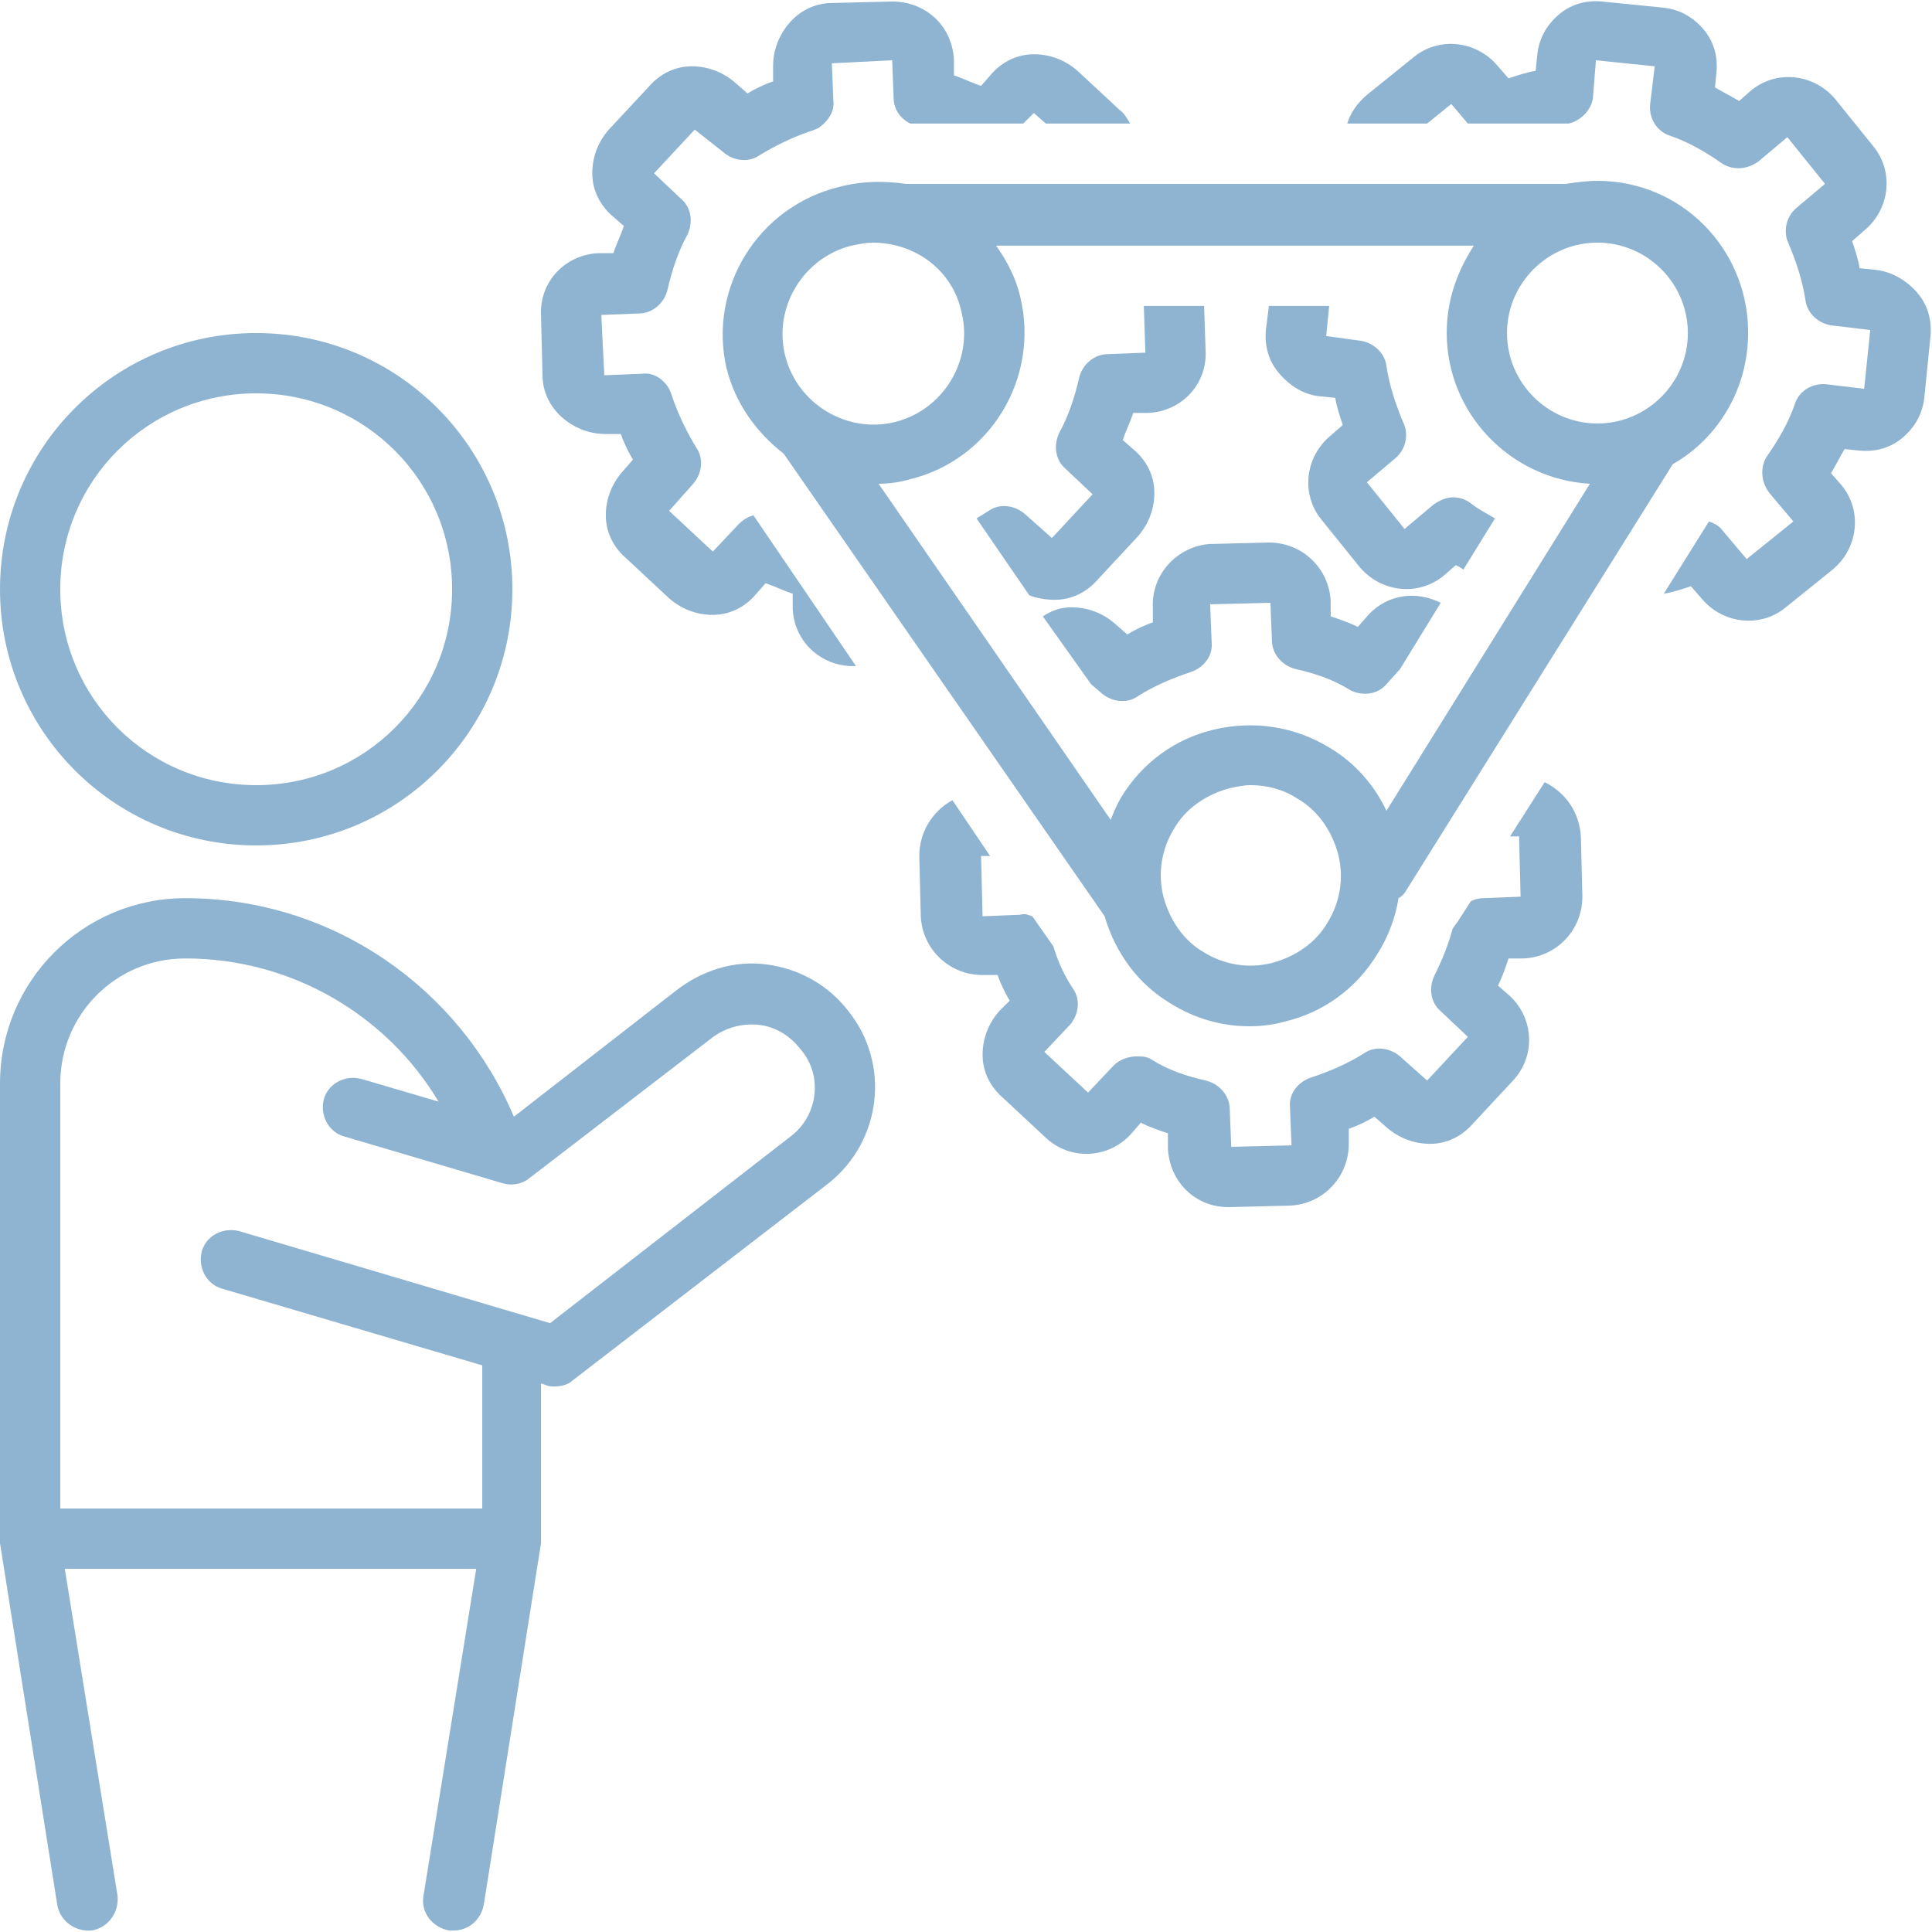
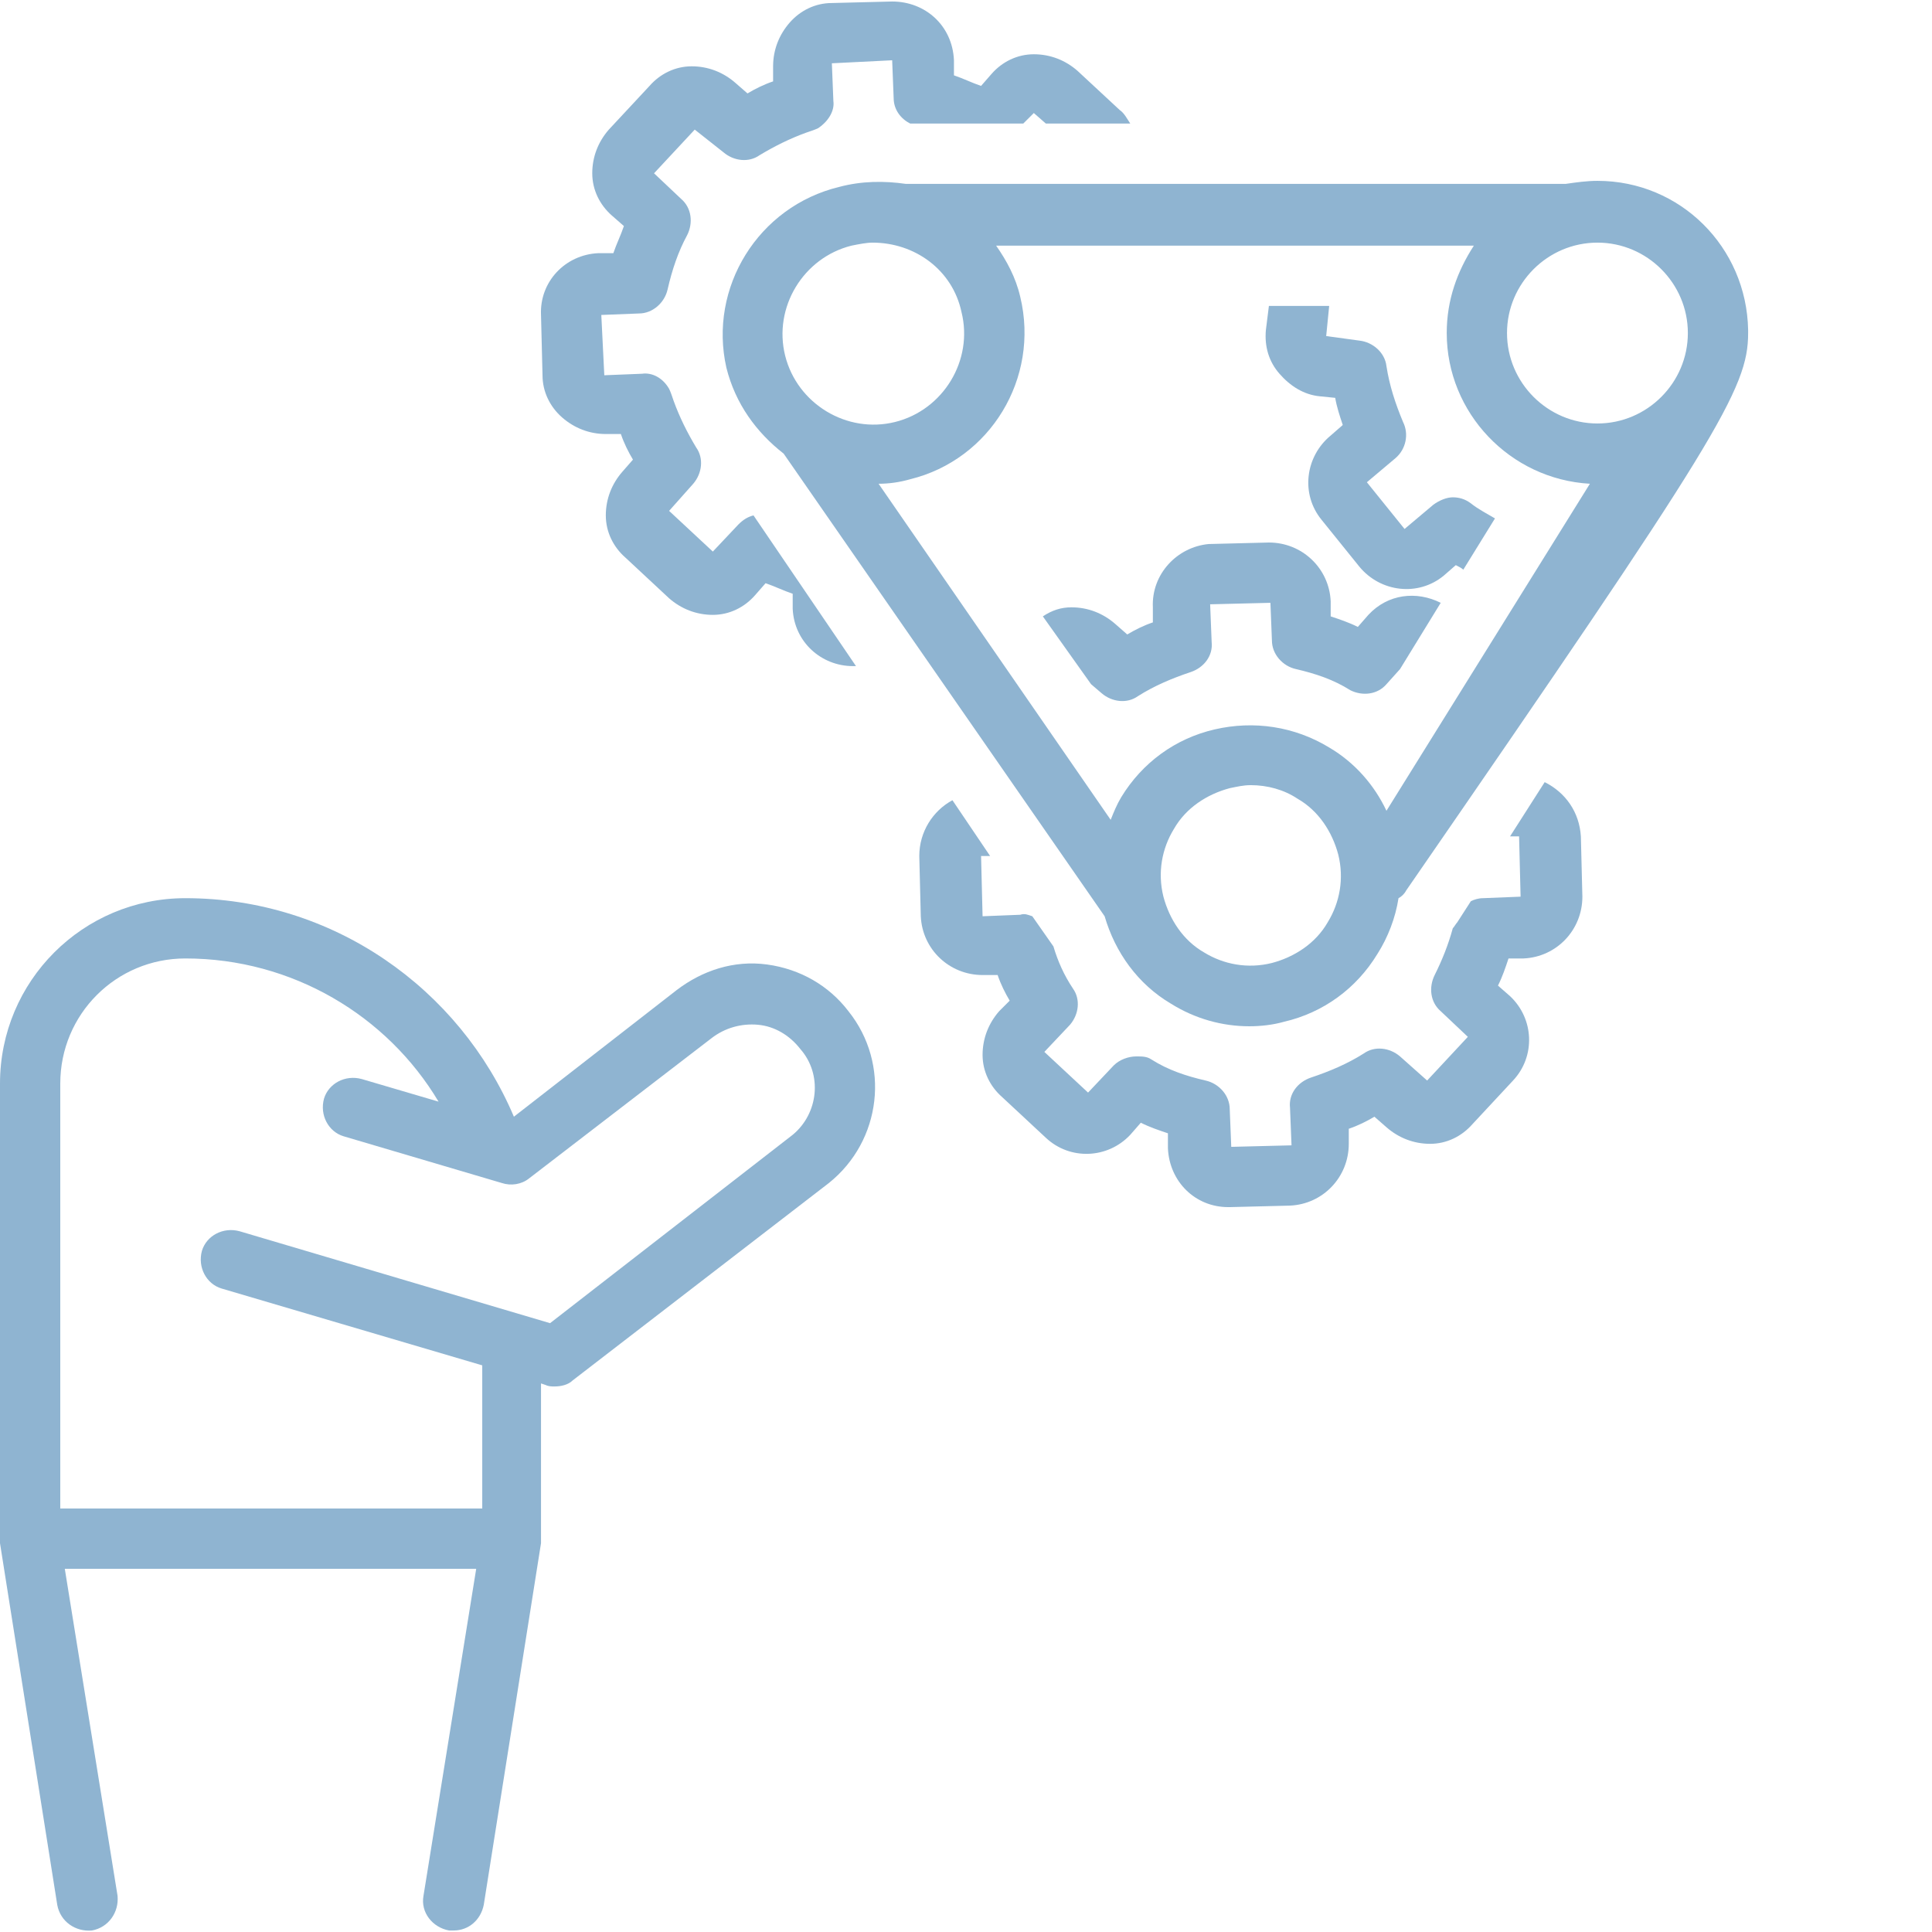
<svg xmlns="http://www.w3.org/2000/svg" contentScriptType="text/ecmascript" width="300" zoomAndPan="magnify" contentStyleType="text/css" viewBox="0 0 300 300" height="300" preserveAspectRatio="xMidYMid meet" version="1.0">
-   <path fill="rgb(56.079%, 70.589%, 81.96%)" d="M 0 91.496 C 0 113.496 17.785 131.277 39.781 131.277 C 61.777 131.277 79.562 113.496 79.562 91.496 C 79.562 69.5 61.777 51.715 39.781 51.715 C 17.785 51.715 0 69.5 0 91.496 Z M 70.203 91.496 C 70.203 108.348 56.629 121.918 39.781 121.918 C 22.934 121.918 9.359 108.348 9.359 91.496 C 9.359 74.648 22.934 61.078 39.781 61.078 C 56.629 61.078 70.203 74.648 70.203 91.496 Z M 70.203 91.496 " fill-opacity="1" fill-rule="nonzero" />
  <path fill="rgb(56.079%, 70.589%, 81.96%)" d="M 119.109 149.766 C 113.961 149.062 109.047 150.703 105.07 153.742 L 79.797 173.402 C 71.371 153.512 51.715 139.469 28.781 139.469 C 12.871 139.469 0 152.34 0 168.254 L 0 238.922 C 0 239.156 0 239.156 0 239.391 C 0 239.391 0 239.625 0 239.625 L 8.891 295.789 C 9.359 298.363 11.699 300 14.273 299.766 C 16.848 299.297 18.488 296.957 18.254 294.383 L 10.062 243.605 L 73.945 243.605 L 65.758 294.383 C 65.289 296.957 67.16 299.297 69.734 299.766 C 69.969 299.766 70.203 299.766 70.438 299.766 C 72.777 299.766 74.648 298.129 75.117 295.789 L 84.008 239.625 C 84.008 239.625 84.008 239.391 84.008 239.391 C 84.008 239.156 84.008 239.156 84.008 238.922 L 84.008 214.82 L 84.711 215.055 C 85.18 215.289 85.648 215.289 86.117 215.289 C 87.051 215.289 88.223 215.055 88.922 214.352 L 128.707 183.699 C 136.895 177.145 138.301 165.211 131.746 157.02 C 128.707 153.043 124.258 150.469 119.109 149.766 Z M 123.09 176.211 L 85.414 205.461 L 37.207 191.188 C 34.633 190.484 32.059 191.887 31.355 194.227 C 30.656 196.801 32.059 199.375 34.398 200.078 L 74.883 212.012 L 74.883 234.242 L 9.359 234.242 L 9.359 168.254 C 9.359 157.488 18.02 148.828 28.781 148.828 C 45.398 148.828 60.141 157.723 68.098 171.062 L 56.164 167.551 C 53.59 166.848 51.016 168.254 50.312 170.594 C 49.609 173.168 51.016 175.742 53.355 176.441 L 77.926 183.699 C 79.328 184.164 80.969 183.93 82.137 182.996 L 110.453 161.234 C 112.559 159.594 115.133 158.891 117.707 159.125 C 120.281 159.359 122.621 160.766 124.258 162.871 C 127.77 166.848 127.066 172.934 123.09 176.211 Z M 123.09 176.211 " fill-opacity="1" fill-rule="nonzero" />
  <path fill="rgb(56.079%, 70.589%, 81.96%)" d="M 204.992 61.543 L 207.332 61.777 C 207.566 63.184 208.035 64.586 208.504 65.992 L 206.629 67.629 C 202.652 70.906 201.949 76.754 205.227 80.734 L 211.078 87.988 C 214.352 91.965 220.203 92.668 224.18 89.391 L 226.055 87.754 C 226.52 87.988 226.988 88.223 227.223 88.457 L 232.137 80.5 C 230.969 79.797 229.562 79.094 228.395 78.16 C 227.457 77.457 226.52 77.223 225.586 77.223 C 224.648 77.223 223.48 77.691 222.543 78.395 L 218.098 82.137 L 212.246 74.883 L 216.691 71.141 C 218.332 69.734 218.797 67.395 217.863 65.523 C 216.691 62.715 215.758 59.906 215.289 56.863 C 215.055 54.758 213.184 53.121 211.078 52.887 L 205.93 52.184 L 206.395 47.504 L 197.035 47.504 L 196.566 51.246 C 196.332 53.82 197.035 56.164 198.676 58.035 C 200.312 59.906 202.418 61.309 204.992 61.543 Z M 204.992 61.543 " fill-opacity="1" fill-rule="nonzero" />
-   <path fill="rgb(56.079%, 70.589%, 81.96%)" d="M 291.109 41.887 L 288.766 41.652 C 288.535 40.25 288.066 38.844 287.598 37.441 L 289.469 35.805 C 293.449 32.527 294.148 26.676 290.875 22.699 L 285.023 15.445 C 281.746 11.465 275.898 10.766 271.918 14.039 L 270.047 15.68 C 268.875 14.977 267.473 14.273 266.301 13.574 L 266.535 11.234 C 266.77 8.66 266.07 6.316 264.43 4.445 C 262.793 2.574 260.688 1.402 258.113 1.172 L 248.75 0.234 C 246.18 0 243.836 0.703 241.965 2.34 C 240.094 3.977 238.922 6.086 238.691 8.66 L 238.457 11 C 237.051 11.234 235.648 11.699 234.242 12.168 L 232.605 10.297 C 229.328 6.316 223.48 5.617 219.5 8.891 L 212.246 14.742 C 210.844 15.914 209.672 17.551 209.203 19.188 L 221.605 19.188 L 225.352 16.148 L 227.926 19.188 L 243.605 19.188 C 245.477 18.723 247.113 17.082 247.348 15.211 L 247.816 9.359 L 256.941 10.297 L 256.238 16.148 C 256.008 18.254 257.176 20.359 259.281 21.062 C 262.09 21.996 264.898 23.637 267.238 25.273 C 268.875 26.441 271.219 26.441 273.09 25.039 L 277.535 21.293 L 283.387 28.551 L 278.938 32.293 C 277.301 33.699 276.832 36.039 277.77 37.91 C 278.938 40.719 279.875 43.527 280.344 46.566 C 280.578 48.676 282.449 50.312 284.555 50.547 L 290.406 51.246 L 289.469 60.375 L 283.621 59.672 C 281.512 59.438 279.406 60.609 278.707 62.715 C 277.77 65.523 276.133 68.332 274.492 70.672 C 273.324 72.309 273.324 74.648 274.727 76.52 L 278.473 80.969 L 271.219 86.816 L 267.473 82.371 C 267.004 81.668 266.07 81.203 265.367 80.969 L 258.348 92.199 C 259.75 91.965 261.156 91.496 262.559 91.031 L 264.195 92.902 C 267.473 96.879 273.324 97.582 277.301 94.305 L 284.555 88.457 C 288.535 85.18 289.234 79.328 285.961 75.352 L 284.32 73.48 C 285.023 72.309 285.727 70.906 286.426 69.734 L 288.766 69.969 C 291.34 70.203 293.684 69.5 295.555 67.863 C 297.426 66.227 298.598 64.117 298.828 61.543 L 299.766 52.184 C 300 49.609 299.297 47.27 297.66 45.398 C 296.023 43.527 293.684 42.121 291.109 41.887 Z M 291.109 41.887 " fill-opacity="1" fill-rule="nonzero" />
  <path fill="rgb(56.079%, 70.589%, 81.96%)" d="M 179.016 94.305 L 179.016 96.645 C 177.613 97.113 176.211 97.816 175.039 98.52 L 173.168 96.879 C 171.293 95.242 168.953 94.305 166.379 94.305 C 164.742 94.305 163.34 94.773 161.934 95.711 L 169.422 106.242 L 171.062 107.645 C 172.699 109.047 175.039 109.281 176.676 108.113 C 179.25 106.473 182.059 105.305 184.867 104.367 C 186.973 103.668 188.379 101.793 188.145 99.688 L 187.91 93.836 L 197.27 93.605 L 197.504 99.453 C 197.504 101.559 199.141 103.434 201.246 103.898 C 204.289 104.602 207.098 105.539 209.672 107.176 C 211.543 108.113 213.883 107.879 215.289 106.242 L 217.395 103.898 L 223.715 93.605 C 219.969 91.73 215.523 92.199 212.48 95.477 L 210.844 97.348 C 209.438 96.645 208.035 96.18 206.629 95.711 L 206.629 93.371 C 206.395 88.223 202.184 84.242 197.035 84.242 L 187.676 84.477 C 182.762 84.945 178.781 89.156 179.016 94.305 Z M 179.016 94.305 " fill-opacity="1" fill-rule="nonzero" />
  <path fill="rgb(56.079%, 70.589%, 81.96%)" d="M 239.859 121.449 L 234.477 129.875 L 235.883 129.875 L 236.117 139.234 L 230.266 139.469 C 229.562 139.469 228.859 139.703 228.395 139.938 L 226.285 143.215 C 226.055 143.449 225.82 143.914 225.586 144.148 C 224.883 146.723 223.945 149.062 222.777 151.402 C 221.84 153.277 222.074 155.617 223.715 157.02 L 227.926 161 L 221.605 167.785 L 217.395 164.039 C 215.758 162.637 213.418 162.402 211.777 163.574 C 209.203 165.211 206.395 166.379 203.59 167.316 C 201.48 168.02 200.078 169.891 200.312 171.996 L 200.547 177.848 L 191.188 178.082 L 190.953 172.23 C 190.953 170.125 189.312 168.254 187.207 167.785 C 184.164 167.082 181.355 166.148 178.781 164.508 C 178.082 164.039 177.379 164.039 176.441 164.039 C 175.273 164.039 173.867 164.508 172.934 165.445 L 168.953 169.656 L 162.168 163.34 L 166.148 159.125 C 167.551 157.488 167.785 155.148 166.613 153.512 C 165.211 151.402 164.273 149.297 163.574 146.957 L 160.297 142.277 C 159.594 142.043 159.125 141.809 158.426 142.043 L 152.574 142.277 L 152.34 132.918 L 153.742 132.918 L 147.895 124.258 C 144.852 125.898 142.746 129.172 142.746 132.918 L 142.98 142.277 C 143.215 147.426 147.426 151.402 152.574 151.402 L 154.914 151.402 C 155.383 152.809 156.086 154.211 156.785 155.383 L 155.148 157.02 C 153.512 158.891 152.574 161.234 152.574 163.805 C 152.574 166.379 153.746 168.723 155.617 170.359 L 162.402 176.676 C 166.148 180.188 171.996 179.953 175.508 176.211 L 177.145 174.336 C 178.551 175.039 179.953 175.508 181.355 175.977 L 181.355 178.316 C 181.59 183.465 185.57 187.441 190.719 187.441 C 190.719 187.441 190.953 187.441 190.953 187.441 L 200.312 187.207 C 205.461 186.973 209.438 182.762 209.438 177.613 L 209.438 175.273 C 210.844 174.805 212.246 174.102 213.418 173.402 L 215.289 175.039 C 217.16 176.676 219.5 177.613 222.074 177.613 C 224.648 177.613 226.988 176.441 228.629 174.57 L 234.945 167.785 C 238.457 164.039 238.223 158.191 234.477 154.68 L 232.605 153.043 C 233.309 151.637 233.773 150.234 234.242 148.828 L 236.582 148.828 C 241.73 148.598 245.711 144.383 245.711 139.234 L 245.477 129.875 C 245.242 126.133 243.137 123.09 239.859 121.449 Z M 239.859 121.449 " fill-opacity="1" fill-rule="nonzero" />
-   <path fill="rgb(56.079%, 70.589%, 81.96%)" d="M 159.828 92.434 C 161 92.902 162.402 93.137 163.805 93.137 C 166.379 93.137 168.723 91.965 170.359 90.094 L 176.676 83.309 C 178.316 81.434 179.25 79.094 179.25 76.52 C 179.25 73.945 178.082 71.605 176.211 69.969 L 174.336 68.332 C 174.805 66.926 175.508 65.523 175.977 64.117 L 178.316 64.117 C 183.465 63.883 187.441 59.672 187.207 54.523 L 186.973 47.504 L 177.613 47.504 L 177.848 54.758 L 171.996 54.992 C 169.891 54.992 168.02 56.629 167.551 58.738 C 166.848 61.777 165.914 64.586 164.508 67.16 C 163.574 69.031 163.805 71.371 165.445 72.777 L 169.656 76.754 L 163.34 83.543 L 159.125 79.797 C 157.488 78.395 155.148 78.16 153.512 79.328 C 152.809 79.797 152.34 80.031 151.637 80.5 Z M 159.828 92.434 " fill-opacity="1" fill-rule="nonzero" />
  <path fill="rgb(56.079%, 70.589%, 81.96%)" d="M 167.316 11 C 165.445 9.359 163.105 8.426 160.531 8.426 C 157.957 8.426 155.617 9.594 153.977 11.465 L 152.34 13.34 C 150.938 12.871 149.531 12.168 148.129 11.699 L 148.129 9.359 C 147.895 3.977 143.684 0.234 138.535 0.234 L 129.172 0.469 C 126.598 0.469 124.258 1.637 122.621 3.512 C 120.984 5.383 120.047 7.723 120.047 10.297 L 120.047 12.637 C 118.645 13.105 117.238 13.805 116.07 14.508 L 114.195 12.871 C 112.324 11.234 109.984 10.297 107.41 10.297 C 104.836 10.297 102.496 11.465 100.859 13.34 L 94.539 20.125 C 92.902 21.996 91.965 24.336 91.965 26.91 C 91.965 29.484 93.137 31.824 95.008 33.465 L 96.879 35.102 C 96.41 36.504 95.711 37.91 95.242 39.312 L 92.902 39.312 C 87.754 39.547 83.773 43.758 84.008 48.906 L 84.242 58.27 C 84.242 60.844 85.414 63.184 87.285 64.82 C 89.156 66.457 91.496 67.395 94.07 67.395 L 96.41 67.395 C 96.879 68.797 97.582 70.203 98.285 71.371 L 96.645 73.246 C 95.008 75.117 94.07 77.457 94.07 80.031 C 94.07 82.605 95.242 84.945 97.113 86.582 L 103.898 92.902 C 105.773 94.539 108.113 95.477 110.688 95.477 C 113.262 95.477 115.602 94.305 117.238 92.434 L 118.875 90.562 C 120.281 91.031 121.684 91.73 123.09 92.199 L 123.09 94.539 C 123.324 99.688 127.535 103.434 132.449 103.434 C 132.449 103.434 132.684 103.434 132.684 103.434 L 132.918 103.434 L 117.004 80.031 C 116.07 80.266 115.367 80.734 114.664 81.434 L 110.688 85.648 L 103.898 79.328 L 107.645 75.117 C 109.047 73.48 109.281 71.141 108.113 69.5 C 106.707 67.16 105.539 64.82 104.602 62.246 C 104.367 61.543 104.133 60.844 103.898 60.375 C 102.965 58.738 101.324 57.801 99.688 58.035 L 93.836 58.27 L 93.371 48.906 L 99.219 48.676 C 101.324 48.676 103.199 47.035 103.668 44.93 C 104.367 41.887 105.305 39.078 106.707 36.504 C 107.645 34.633 107.41 32.293 105.773 30.891 L 101.559 26.91 L 107.879 20.125 L 112.324 23.637 C 113.961 25.039 116.301 25.273 117.941 24.102 C 120.281 22.699 122.621 21.527 125.195 20.594 C 125.898 20.359 126.598 20.125 127.066 19.891 C 128.473 18.953 129.641 17.316 129.406 15.68 L 129.172 9.828 L 138.535 9.359 L 138.766 15.211 C 138.766 17.082 139.938 18.488 141.34 19.188 L 158.891 19.188 L 160.531 17.551 L 162.402 19.188 L 175.508 19.188 C 175.039 18.488 174.57 17.551 173.867 17.082 Z M 167.316 11 " fill-opacity="1" fill-rule="nonzero" />
-   <path fill="rgb(56.079%, 70.589%, 81.96%)" d="M 130.344 29.016 C 130.344 29.016 130.109 29.016 130.344 29.016 C 117.707 32.059 109.984 44.695 112.793 57.098 C 114.195 62.715 117.473 67.16 121.684 70.438 L 171.527 142.277 C 173.168 147.895 176.676 152.809 181.824 155.852 C 185.57 158.191 189.781 159.359 193.992 159.359 C 195.867 159.359 197.738 159.125 199.375 158.66 C 205.461 157.254 210.609 153.512 213.883 148.129 C 215.523 145.555 216.691 142.512 217.16 139.469 C 217.629 139.234 218.098 138.766 218.332 138.301 L 259.75 72.074 C 266.77 68.098 271.449 60.375 271.449 51.715 C 271.449 51.715 271.449 51.715 271.449 51.48 C 271.449 51.48 271.449 51.48 271.449 51.246 C 271.219 38.379 260.922 28.082 248.051 28.082 C 246.41 28.082 244.773 28.316 243.137 28.551 L 140.641 28.551 C 137.363 28.082 133.852 28.082 130.344 29.016 Z M 206.164 143.215 C 204.289 146.488 201.016 148.598 197.504 149.531 C 193.758 150.469 190.016 149.766 186.973 147.895 C 183.699 146.023 181.59 142.746 180.656 139.234 C 179.719 135.492 180.422 131.746 182.293 128.707 C 184.164 125.43 187.441 123.324 190.953 122.387 C 192.121 122.152 193.059 121.918 194.227 121.918 C 196.801 121.918 199.375 122.621 201.48 124.023 C 204.758 125.898 206.863 129.172 207.801 132.684 C 208.738 136.426 208.035 140.172 206.164 143.215 Z M 248.051 37.676 C 255.773 37.676 262.09 43.992 262.09 51.715 C 262.09 59.438 255.773 65.758 248.051 65.758 C 240.328 65.758 234.008 59.438 234.008 51.715 C 234.008 43.992 240.328 37.676 248.051 37.676 Z M 158.426 46.102 C 157.723 43.059 156.316 40.484 154.68 38.145 L 228.859 38.145 C 226.285 42.121 224.648 46.566 224.648 51.715 C 224.648 64.117 234.477 74.414 246.879 75.117 L 215.289 125.898 C 213.418 121.918 210.375 118.41 206.395 116.07 C 201.016 112.793 194.695 111.855 188.613 113.262 C 182.527 114.664 177.379 118.41 174.102 123.789 C 173.402 124.961 172.934 126.133 172.465 127.301 L 136.426 75.117 C 138.066 75.117 139.703 74.883 141.34 74.414 C 153.742 71.371 161.465 58.738 158.426 46.102 Z M 149.297 48.441 C 151.172 55.93 146.488 63.652 139 65.523 C 131.512 67.395 123.789 62.715 121.918 55.227 C 120.047 47.738 124.727 40.016 132.215 38.145 C 133.387 37.91 134.555 37.676 135.492 37.676 C 142.043 37.676 147.895 41.887 149.297 48.441 Z M 149.297 48.441 " fill-opacity="1" fill-rule="nonzero" />
+   <path fill="rgb(56.079%, 70.589%, 81.96%)" d="M 130.344 29.016 C 130.344 29.016 130.109 29.016 130.344 29.016 C 117.707 32.059 109.984 44.695 112.793 57.098 C 114.195 62.715 117.473 67.16 121.684 70.438 L 171.527 142.277 C 173.168 147.895 176.676 152.809 181.824 155.852 C 185.57 158.191 189.781 159.359 193.992 159.359 C 195.867 159.359 197.738 159.125 199.375 158.66 C 205.461 157.254 210.609 153.512 213.883 148.129 C 215.523 145.555 216.691 142.512 217.16 139.469 C 217.629 139.234 218.098 138.766 218.332 138.301 C 266.77 68.098 271.449 60.375 271.449 51.715 C 271.449 51.715 271.449 51.715 271.449 51.48 C 271.449 51.48 271.449 51.48 271.449 51.246 C 271.219 38.379 260.922 28.082 248.051 28.082 C 246.41 28.082 244.773 28.316 243.137 28.551 L 140.641 28.551 C 137.363 28.082 133.852 28.082 130.344 29.016 Z M 206.164 143.215 C 204.289 146.488 201.016 148.598 197.504 149.531 C 193.758 150.469 190.016 149.766 186.973 147.895 C 183.699 146.023 181.59 142.746 180.656 139.234 C 179.719 135.492 180.422 131.746 182.293 128.707 C 184.164 125.43 187.441 123.324 190.953 122.387 C 192.121 122.152 193.059 121.918 194.227 121.918 C 196.801 121.918 199.375 122.621 201.48 124.023 C 204.758 125.898 206.863 129.172 207.801 132.684 C 208.738 136.426 208.035 140.172 206.164 143.215 Z M 248.051 37.676 C 255.773 37.676 262.09 43.992 262.09 51.715 C 262.09 59.438 255.773 65.758 248.051 65.758 C 240.328 65.758 234.008 59.438 234.008 51.715 C 234.008 43.992 240.328 37.676 248.051 37.676 Z M 158.426 46.102 C 157.723 43.059 156.316 40.484 154.68 38.145 L 228.859 38.145 C 226.285 42.121 224.648 46.566 224.648 51.715 C 224.648 64.117 234.477 74.414 246.879 75.117 L 215.289 125.898 C 213.418 121.918 210.375 118.41 206.395 116.07 C 201.016 112.793 194.695 111.855 188.613 113.262 C 182.527 114.664 177.379 118.41 174.102 123.789 C 173.402 124.961 172.934 126.133 172.465 127.301 L 136.426 75.117 C 138.066 75.117 139.703 74.883 141.34 74.414 C 153.742 71.371 161.465 58.738 158.426 46.102 Z M 149.297 48.441 C 151.172 55.93 146.488 63.652 139 65.523 C 131.512 67.395 123.789 62.715 121.918 55.227 C 120.047 47.738 124.727 40.016 132.215 38.145 C 133.387 37.91 134.555 37.676 135.492 37.676 C 142.043 37.676 147.895 41.887 149.297 48.441 Z M 149.297 48.441 " fill-opacity="1" fill-rule="nonzero" />
</svg>